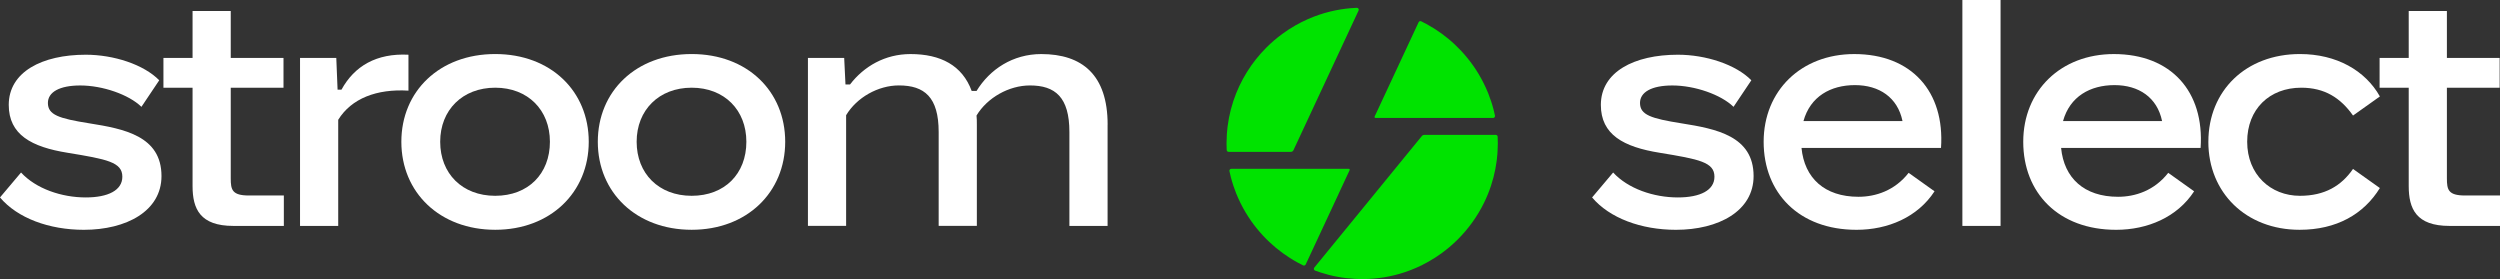
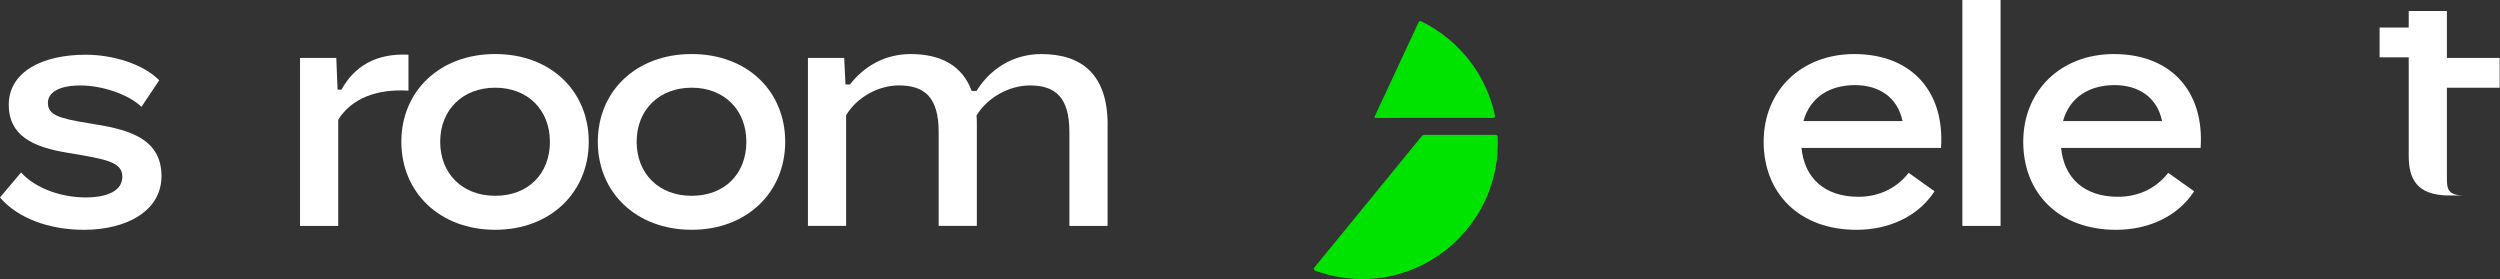
<svg xmlns="http://www.w3.org/2000/svg" id="Layer_1" data-name="Layer 1" viewBox="0 0 1143.14 127.59">
  <rect x="0" y="0" width="1143.14" height="127.59" fill="#333333" stroke="none" />
  <defs>
    <style>
      .cls-1 {
        fill: #fff;
      }

      .cls-2 {
        fill: #00e300;
      }
    </style>
  </defs>
  <g>
-     <path class="cls-2" d="M569.7,69.44h20.56c.5,0,.96-.29,1.17-.75l1.46-3.13,1.81-3.88,1.81-3.88,1.81-3.88,1.81-3.88,1.81-3.88,19.29-41.36c.27-.59-.17-1.25-.82-1.23-1,.04-1.99.1-2.98.19-1.53.13-3.05.33-4.54.57-1.6.26-3.17.58-4.73.97-1.68.41-3.33.89-4.95,1.44-1.78.6-3.52,1.28-5.22,2.03-1.92.85-3.78,1.79-5.59,2.81-2.13,1.21-4.17,2.54-6.13,3.98-2.53,1.86-4.91,3.9-7.13,6.11-6.82,6.8-12.07,15.16-15.17,24.49-.42,1.28-.81,2.57-1.15,3.88-.33,1.28-.62,2.57-.87,3.88-.25,1.28-.45,2.57-.62,3.88-.11.88-.2,1.76-.27,2.64-.03.41-.06.82-.09,1.23-.08,1.28-.13,2.57-.13,3.88h0c0,1.03.03,2.05.08,3.06.02.46.41.82.86.82h3.64s4.28,0,4.28,0Z" />
    <path class="cls-2" d="M658.2,53.93h24.54c.54,0,.96-.5.85-1.03-.2-.96-.42-1.9-.66-2.84-.18-.69-.37-1.37-.57-2.04-.18-.62-.37-1.23-.58-1.83-.38-1.16-.8-2.3-1.25-3.43-.63-1.59-1.34-3.15-2.1-4.68-.72-1.44-1.49-2.85-2.31-4.22-.78-1.31-1.62-2.59-2.49-3.83-.84-1.2-1.73-2.36-2.65-3.5-.89-1.1-1.82-2.16-2.79-3.2-.94-1.01-1.91-1.98-2.91-2.93-.98-.92-1.99-1.82-3.03-2.67-1.02-.84-2.07-1.65-3.14-2.43-1.06-.77-2.14-1.5-3.25-2.2-1.1-.69-2.21-1.35-3.35-1.98-.88-.48-1.77-.94-2.67-1.38-.43-.21-.95-.02-1.16.41l-20.13,43.16c-.13.29.08.61.39.61h29.27Z" />
-     <path class="cls-2" d="M611.99,88.82l1.81-3.88,3.33-7.14c.13-.29-.08-.61-.39-.61h-53.73c-.54,0-.96.5-.85,1.03.2.96.42,1.9.66,2.84.17.66.35,1.31.55,1.95.19.65.39,1.29.6,1.92.37,1.13.78,2.25,1.22,3.35.07.18.14.35.22.53.54,1.31,1.12,2.61,1.74,3.88.05.09.09.19.14.28.72,1.44,1.49,2.85,2.31,4.22.78,1.31,1.61,2.59,2.49,3.84.84,1.2,1.72,2.37,2.65,3.5.89,1.1,1.82,2.17,2.78,3.2.94,1.01,1.91,1.99,2.91,2.93.98.92,1.99,1.82,3.03,2.68,1.02.84,2.07,1.65,3.14,2.43,1.06.77,2.14,1.5,3.25,2.21,1.1.69,2.21,1.36,3.35,1.98.88.48,1.77.94,2.67,1.38.43.21.95.02,1.16-.41l13.17-28.24,1.81-3.88Z" />
    <path class="cls-2" d="M684.81,62.5c-.02-.46-.41-.82-.86-.82h-7.98s-4.28,0-4.28,0h-20.5c-.39,0-.75.17-1,.47l-10.2,12.48-2.09,2.56-3.17,3.88-3.17,3.88-1.51,1.85-1.66,2.03-3.17,3.88-5.12,6.26-9.95,12.16-9.19,11.24c-.37.45-.19,1.15.36,1.35.84.31,1.69.61,2.55.89,1.24.4,2.5.77,3.77,1.09,1.28.33,2.57.61,3.88.85,1.32.25,2.65.45,3.99.61,1.36.16,2.73.28,4.11.36,1.08.06,2.16.09,3.25.09h0c.33,0,.66,0,.99-.01,1.47-.02,2.93-.1,4.38-.22,1.53-.13,3.04-.32,4.54-.56,1.6-.26,3.17-.58,4.72-.96,1.67-.41,3.32-.88,4.94-1.43,1.78-.6,3.52-1.27,5.22-2.02,1.91-.84,3.78-1.78,5.58-2.8,2.12-1.2,4.16-2.52,6.12-3.96,2.52-1.84,4.89-3.87,7.1-6.06,4.92-4.88,9.04-10.58,12.12-16.86.62-1.27,1.2-2.56,1.74-3.88.52-1.27,1-2.56,1.43-3.88.42-1.28.81-2.57,1.15-3.88.33-1.28.62-2.57.87-3.88.25-1.28.45-2.57.62-3.88.12-.94.21-1.88.29-2.83.03-.35.05-.7.07-1.05.08-1.28.13-2.57.13-3.88h0c0-1.03-.03-2.05-.08-3.06Z" />
  </g>
  <g>
    <path class="cls-1" d="M0,90.28l9.62-11.4c6.81,7.4,18.5,11.4,29.6,11.4,10.21,0,16.72-3.26,16.72-9.47,0-6.66-6.96-7.99-25.01-10.95-16.58-2.66-26.93-8.29-26.93-21.9,0-15.09,15.24-22.94,35.22-22.94,12.73,0,26.49,4.44,33.59,11.69l-8.14,12.14c-5.77-5.62-17.76-9.77-27.97-9.77-9.62,0-14.8,3.11-14.8,7.99,0,5.48,5.03,7.1,18.94,9.32,15.83,2.52,33,5.77,33,24.12,0,15.98-15.98,24.57-35.52,24.57-15.84,0-30.34-5.33-38.33-14.8Z" />
-     <path class="cls-1" d="M129.79,89.39v13.91h-23.09c-15.24,0-18.65-7.84-18.65-18.2v-44.99h-13.32v-13.62h13.32V5.03h17.46v21.46h24.12v13.62h-24.12v41.44c0,5.18.59,7.84,8.29,7.84h15.98Z" />
    <path class="cls-1" d="M156.14,41c5.92-10.8,15.98-16.72,30.63-15.98v16.43c-14.5-.89-26.05,3.55-32.12,13.32v48.54h-17.46V26.49h16.58l.59,14.5h1.78Z" />
    <path class="cls-1" d="M183.52,64.82c0-23.09,17.46-40.11,42.92-40.11s42.77,17.02,42.77,40.11-17.46,40.25-42.77,40.25-42.92-17.02-42.92-40.25ZM251.45,64.82c0-14.5-10.06-24.72-25.01-24.72s-25.16,10.21-25.16,24.72,10.06,24.71,25.16,24.71,25.01-10.06,25.01-24.71Z" />
    <path class="cls-1" d="M273.35,64.82c0-23.09,17.46-40.11,42.92-40.11s42.77,17.02,42.77,40.11-17.46,40.25-42.77,40.25-42.92-17.02-42.92-40.25ZM341.28,64.82c0-14.5-10.06-24.72-25.01-24.72s-25.16,10.21-25.16,24.72,10.06,24.71,25.16,24.71,25.01-10.06,25.01-24.71Z" />
    <path class="cls-1" d="M506.45,56.98v46.32h-17.46v-42.92c0-15.98-6.51-21.31-18.05-21.31-9.62,0-19.54,5.62-24.42,13.76.15,1.33.15,2.66.15,4.14v46.32h-17.46v-42.92c0-15.98-6.51-21.31-18.2-21.31-9.47,0-19.24,5.48-24.12,13.62v50.61h-17.46V26.49h16.58l.59,12.14h2.07c6.36-8.29,15.98-13.91,27.67-13.91,13.76,0,23.68,5.18,27.97,16.87h2.22c6.07-9.92,16.58-16.87,29.6-16.87,18.65,0,30.34,9.47,30.34,32.26Z" />
  </g>
  <g>
-     <path class="cls-1" d="M728,90.28l9.62-11.4c6.81,7.4,18.5,11.4,29.6,11.4,10.21,0,16.72-3.26,16.72-9.47,0-6.66-6.96-7.99-25.01-10.95-16.58-2.66-26.93-8.29-26.93-21.9,0-15.09,15.24-22.94,35.22-22.94,12.73,0,26.49,4.44,33.59,11.69l-8.14,12.14c-5.77-5.62-17.76-9.77-27.97-9.77-9.62,0-14.8,3.11-14.8,7.99,0,5.48,5.03,7.1,18.94,9.32,15.83,2.52,33,5.77,33,24.12,0,15.98-15.98,24.57-35.52,24.57-15.84,0-30.34-5.33-38.33-14.8Z" />
    <path class="cls-1" d="M887.54,67.63h-63.79c1.33,13.76,10.51,22.35,26.05,22.35,7.84,0,16.58-2.81,22.94-10.95l11.84,8.44c-7.7,11.84-21.31,17.61-35.67,17.61-26.34,0-42.47-16.87-42.47-40.25s17.17-40.11,41.44-40.11c26.2,0,41.44,17.17,39.66,42.92ZM869.93,55.35c-2.22-10.8-10.66-16.43-21.75-16.43s-20.42,5.18-23.53,16.43h45.29Z" />
    <path class="cls-1" d="M897.31,103.3V0h17.46v103.3h-17.46Z" />
    <path class="cls-1" d="M1006.24,67.63h-63.79c1.33,13.76,10.51,22.35,26.05,22.35,7.84,0,16.58-2.81,22.94-10.95l11.84,8.44c-7.7,11.84-21.31,17.61-35.67,17.61-26.34,0-42.47-16.87-42.47-40.25s17.17-40.11,41.44-40.11c26.2,0,41.44,17.17,39.66,42.92ZM988.62,55.35c-2.22-10.8-10.66-16.43-21.75-16.43s-20.42,5.18-23.53,16.43h45.29Z" />
-     <path class="cls-1" d="M1009.79,64.82c0-23.38,17.17-40.11,41.88-40.11,16.72,0,29.9,7.55,36.55,19.39l-12.28,8.73c-5.77-8.14-13.02-12.73-23.68-12.73-14.5,0-24.72,9.77-24.72,24.72s10.66,24.71,24.12,24.71c11.4,0,18.94-4.59,24.27-12.28l12.28,8.73c-7.4,11.99-19.83,19.09-36.7,19.09-24.42,0-41.73-16.87-41.73-40.25Z" />
-     <path class="cls-1" d="M1143.14,89.39v13.91h-23.09c-15.24,0-18.65-7.84-18.65-18.2v-44.99h-13.32v-13.62h13.32V5.03h17.46v21.46h24.12v13.62h-24.12v41.44c0,5.18.59,7.84,8.29,7.84h15.98Z" />
+     <path class="cls-1" d="M1143.14,89.39h-23.09c-15.24,0-18.65-7.84-18.65-18.2v-44.99h-13.32v-13.62h13.32V5.03h17.46v21.46h24.12v13.62h-24.12v41.44c0,5.18.59,7.84,8.29,7.84h15.98Z" />
  </g>
</svg>